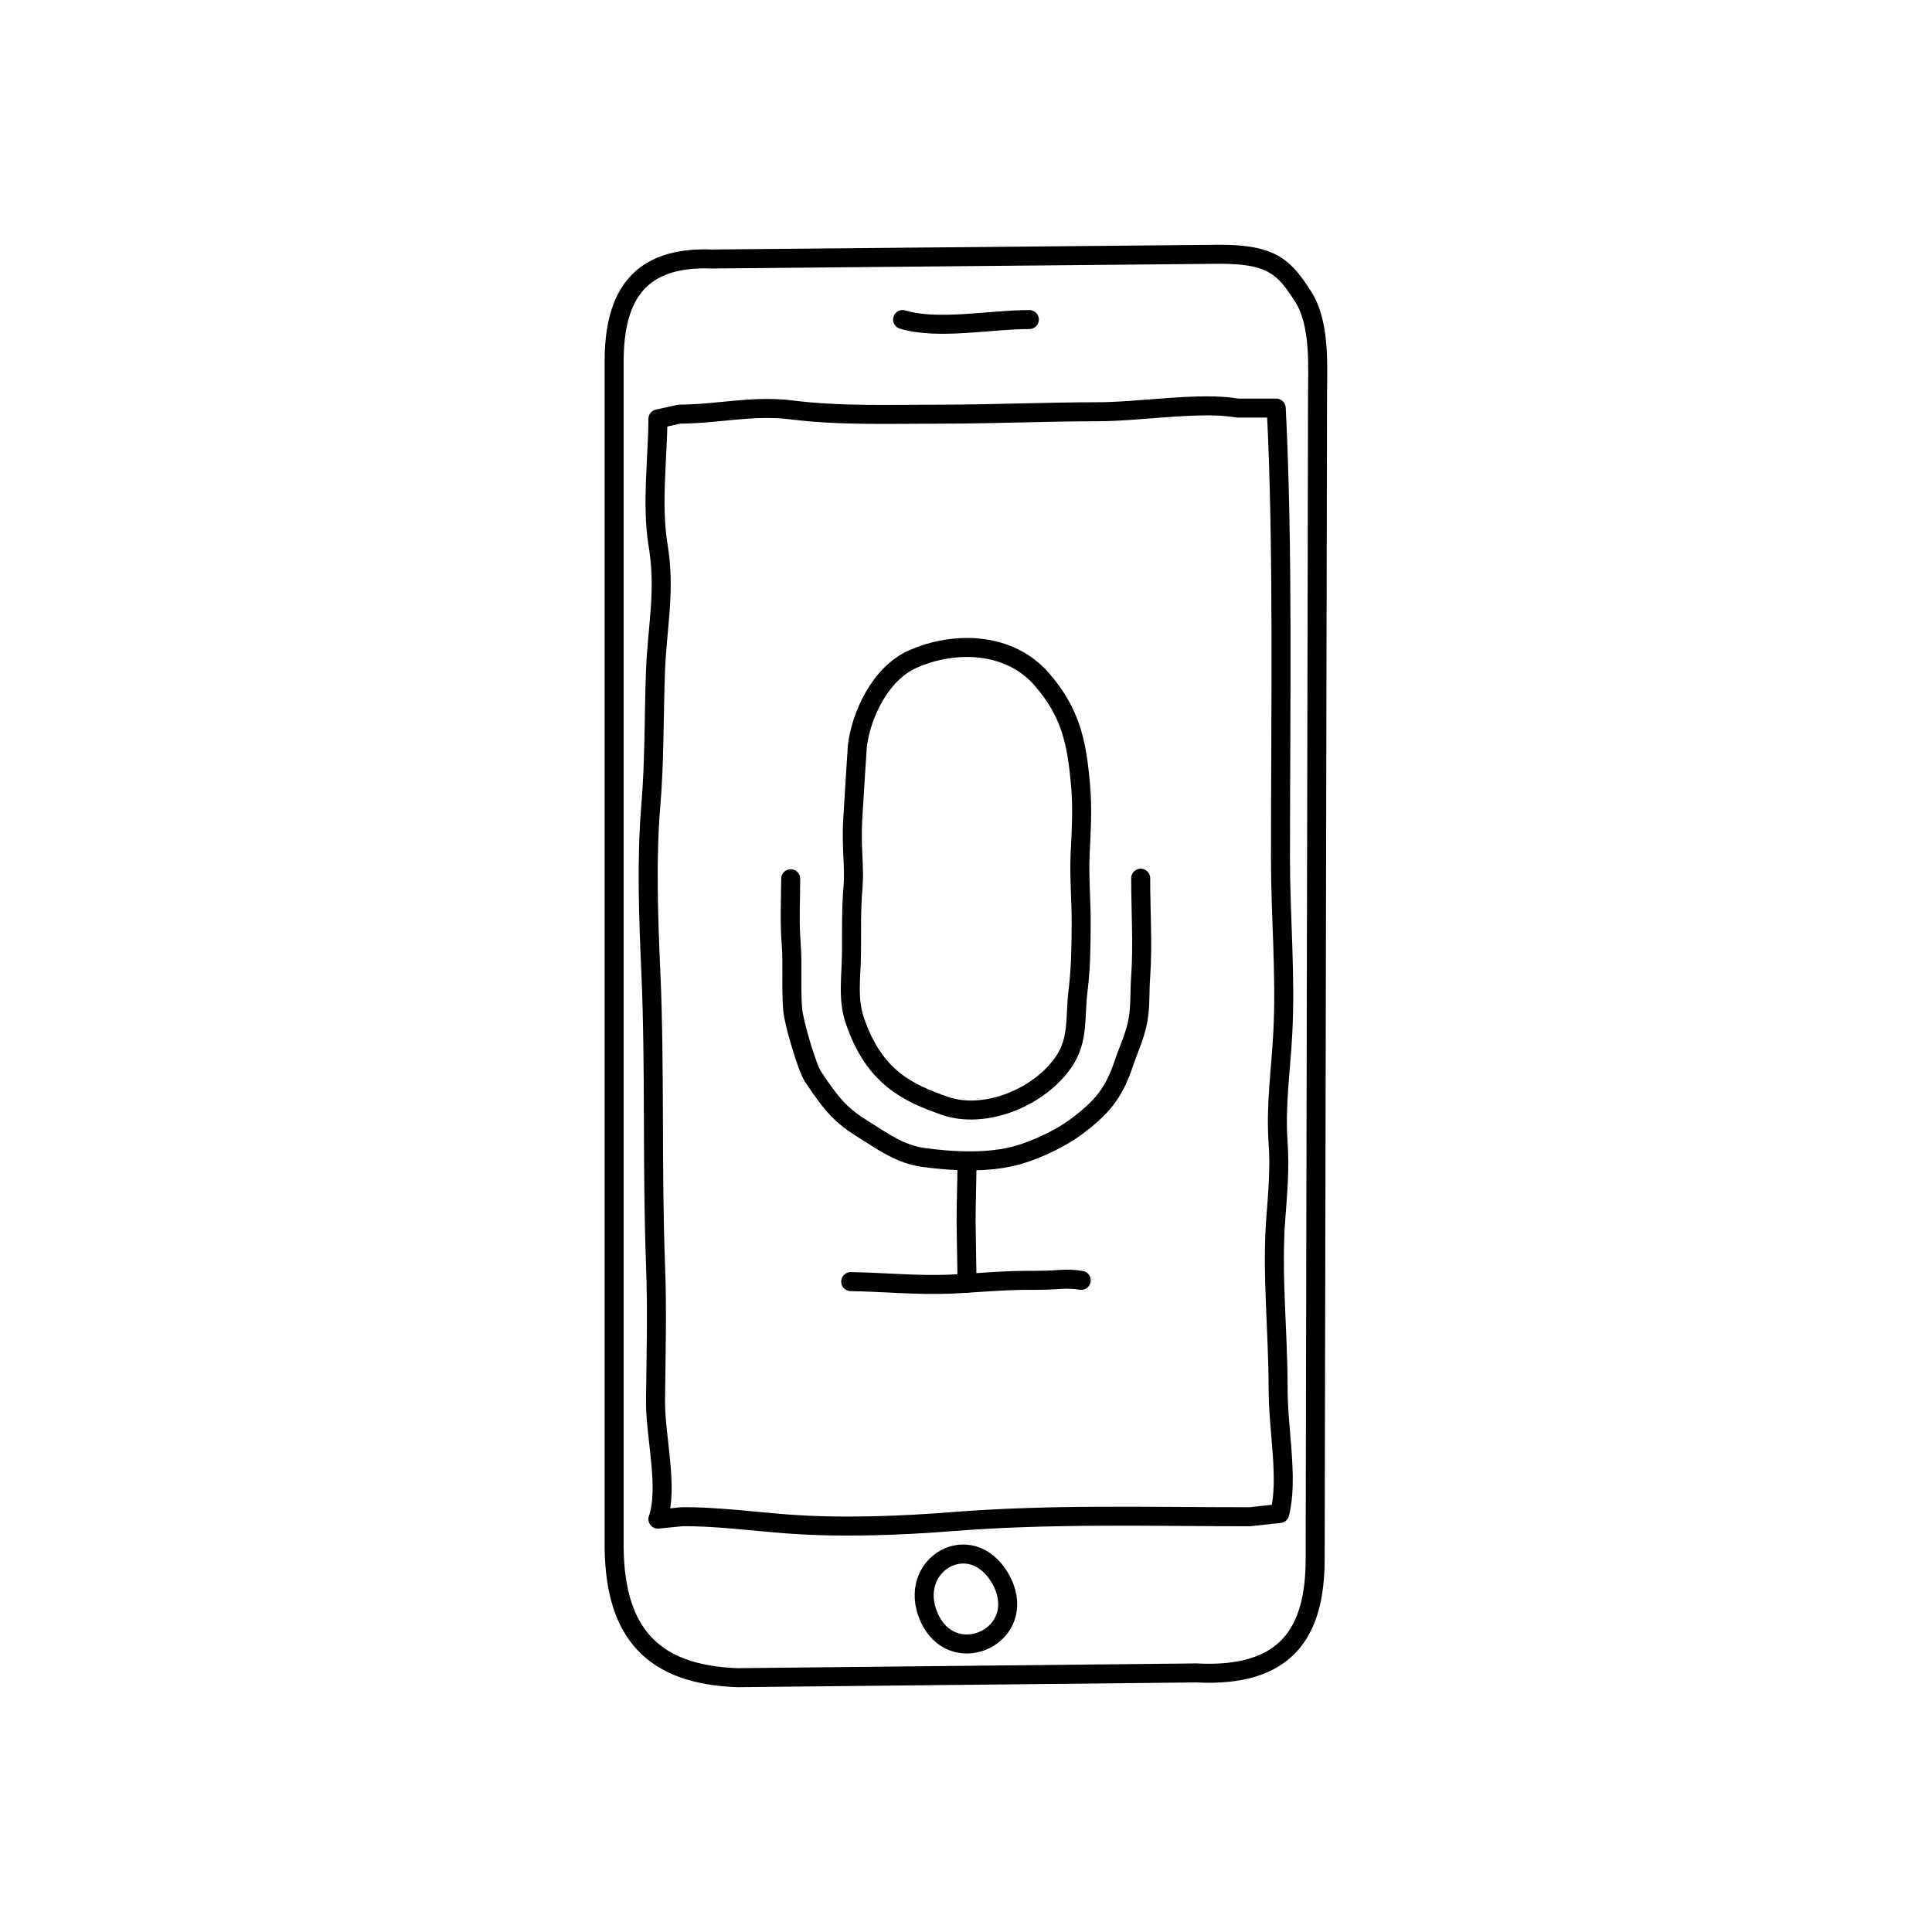
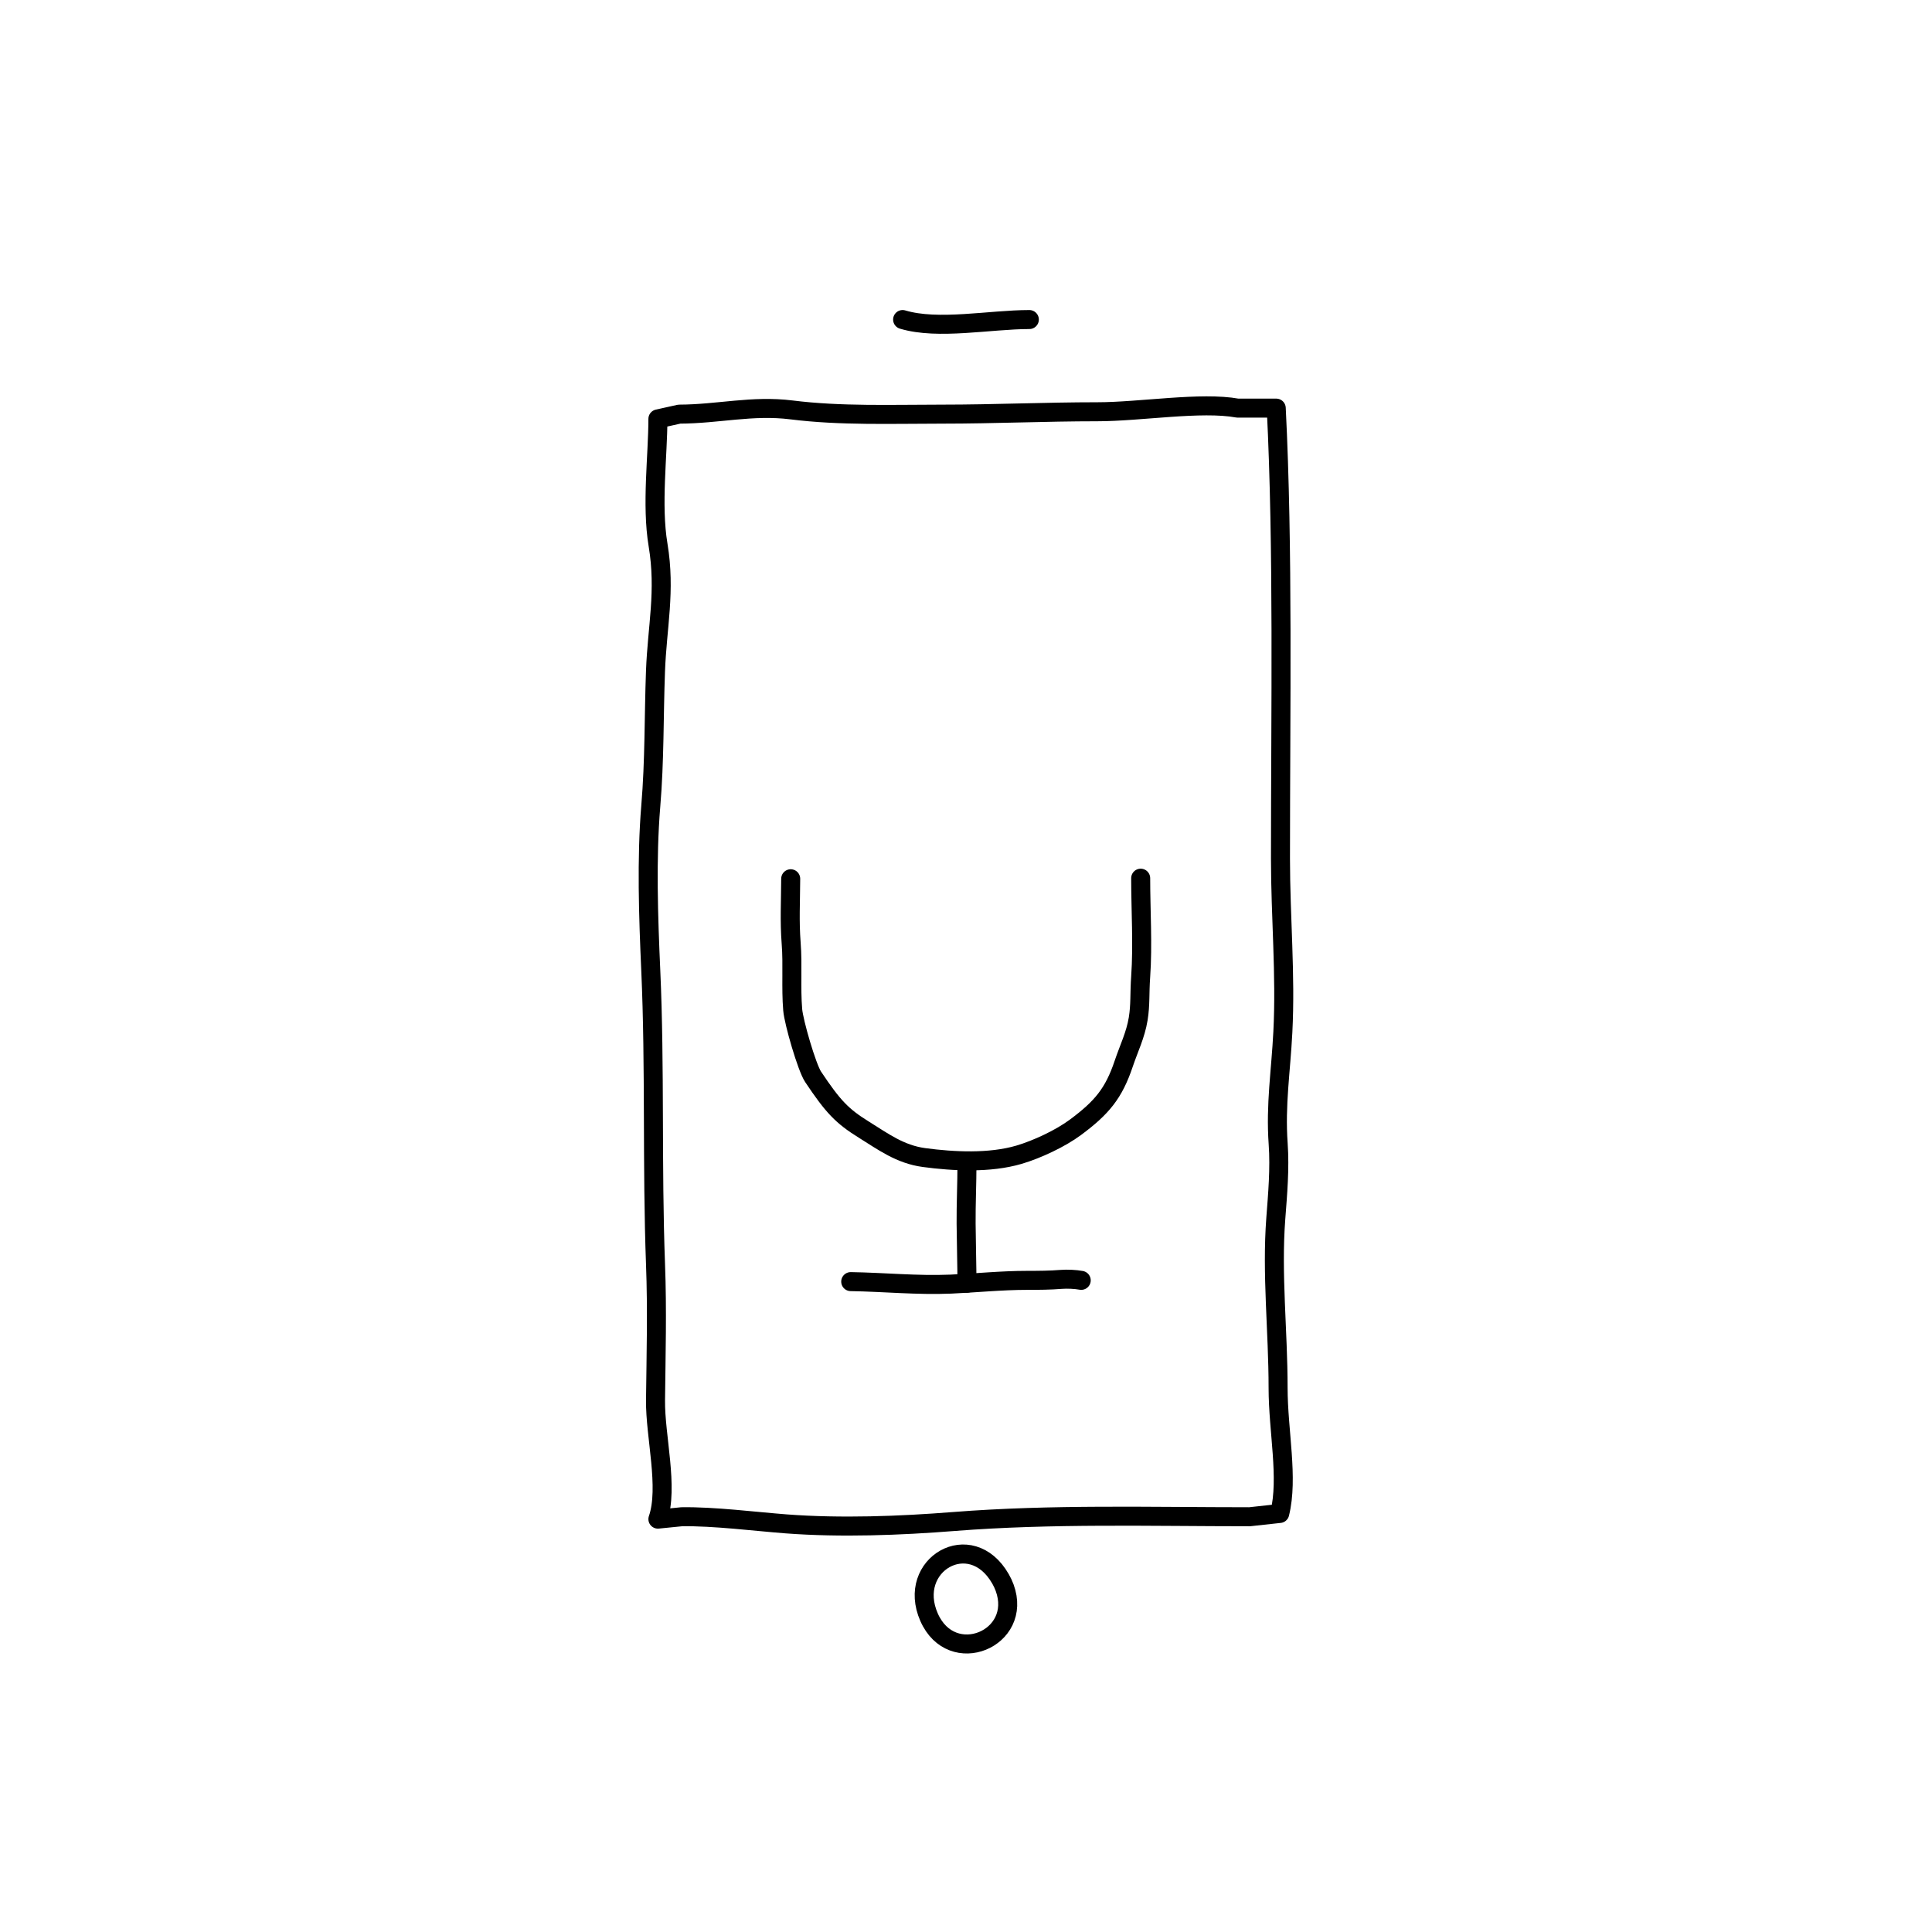
<svg xmlns="http://www.w3.org/2000/svg" width="800px" height="800px" version="1.1" viewBox="144 144 512 512">
  <g fill="none" stroke="#000000" stroke-linecap="round" stroke-linejoin="round" stroke-miterlimit="10">
-     <path transform="matrix(5.038 0 0 5.038 148.09 148.09)" d="m31.494 80.688c0.078 4.367 1.994 6.596 6.5 6.75l24.125-0.25c4.75 0.25 6.25-2.133 6.25-6l0.125-61.25c0-1.386 0.16-3.705-0.746-5.128-0.988-1.552-1.629-2.247-4.379-2.247l-26.75 0.25c-3.783-0.14-5.086 1.891-5.125 5.25z" />
    <path transform="matrix(5.038 0 0 5.038 148.09 148.09)" d="m64.92 78.973c-5.182 0-10.418-0.155-15.557 0.25-2.84 0.225-5.947 0.342-8.818 0.125-1.58-0.119-3.812-0.404-5.5-0.375l-1.25 0.125c0.576-1.666-0.146-4.355-0.125-6.25 0.027-2.389 0.092-4.756 0-7.152-0.193-5.152-0.02-10.356-0.25-15.463-0.125-2.807-0.23-5.865 0-8.637 0.203-2.407 0.16-4.713 0.248-7.095 0.086-2.34 0.541-4.21 0.135-6.649-0.352-2.113-0.008-4.702-0.008-6.629l1.125-0.25c2.053-0.006 3.834-0.48 5.904-0.222 2.59 0.324 5.285 0.222 7.939 0.222 2.736 0 5.414-0.125 8.148-0.125 2.252 0 5.457-0.544 7.383-0.191h2.027c0.373 7.373 0.223 15.902 0.223 23.695 0 3.066 0.281 6.1 0.125 9.125-0.105 2.075-0.393 3.812-0.246 5.881 0.092 1.299-0.027 2.64-0.125 3.924-0.223 2.928 0.121 5.924 0.121 8.914 0.002 2.295 0.549 4.73 0.086 6.604z" />
    <path transform="matrix(5.038 0 0 5.038 148.09 148.09)" d="m51.814 82.234c0.092 0.16 0.164 0.316 0.221 0.471 0.982 2.689-2.785 4.26-3.977 1.551-1.212-2.758 2.19-4.751 3.756-2.021z" />
    <path transform="matrix(5.038 0 0 5.038 148.09 148.09)" d="m46.668 15.997c1.869 0.562 4.594 0 6.666 0" />
-     <path transform="matrix(5.038 0 0 5.038 148.09 148.09)" d="m44.287 38.442c0.184-1.595 1.182-3.816 2.918-4.584 2.189-0.97 5.076-0.904 6.785 1.065 1.533 1.767 1.84 3.325 2.039 5.577 0.107 1.211 0.037 2.396-0.023 3.591-0.059 1.179 0.061 2.504 0.055 3.657-0.006 1.217-0.014 2.32-0.166 3.558-0.17 1.399 0.043 2.558-0.74 3.719-1.275 1.887-4.158 3.074-6.281 2.328-1.906-0.67-3.703-1.47-4.725-4.498-0.387-1.146-0.178-2.334-0.17-3.542 0.006-1.167-0.018-2.34 0.082-3.492 0.084-0.985-0.096-2.041-0.021-3.46 0.052-0.972 0.247-3.921 0.247-3.921z" />
+     <path transform="matrix(5.038 0 0 5.038 148.09 148.09)" d="m44.287 38.442z" />
    <path transform="matrix(5.038 0 0 5.038 148.09 148.09)" d="m40.781 45.413c-0.006 1.258-0.066 2.205 0.025 3.401 0.088 1.129-0.016 2.321 0.08 3.489 0.053 0.654 0.744 3.032 1.072 3.526 1.055 1.582 1.529 2.072 2.67 2.781 1.01 0.628 1.906 1.299 3.164 1.468 1.559 0.209 3.455 0.304 4.994-0.147 0.949-0.279 2.184-0.857 2.975-1.445 1.387-1.031 2.012-1.779 2.539-3.349 0.275-0.818 0.619-1.497 0.76-2.353 0.123-0.765 0.066-1.3 0.131-2.229 0.117-1.654 0-3.509 0-5.172" />
    <path transform="matrix(5.038 0 0 5.038 148.09 148.09)" d="m43.938 66.604c1.732 0.027 3.496 0.206 5.264 0.132 1.348-0.059 2.664-0.198 4.025-0.198 0.596 0 1.201-0.004 1.779-0.051 0.314-0.026 0.76-0.005 1.057 0.051" />
    <path transform="matrix(5.038 0 0 5.038 148.09 148.09)" d="m50.053 66.689c0-0.802-0.039-2.268-0.045-3.136-0.008-0.992 0.045-2.122 0.045-3.18" />
  </g>
</svg>